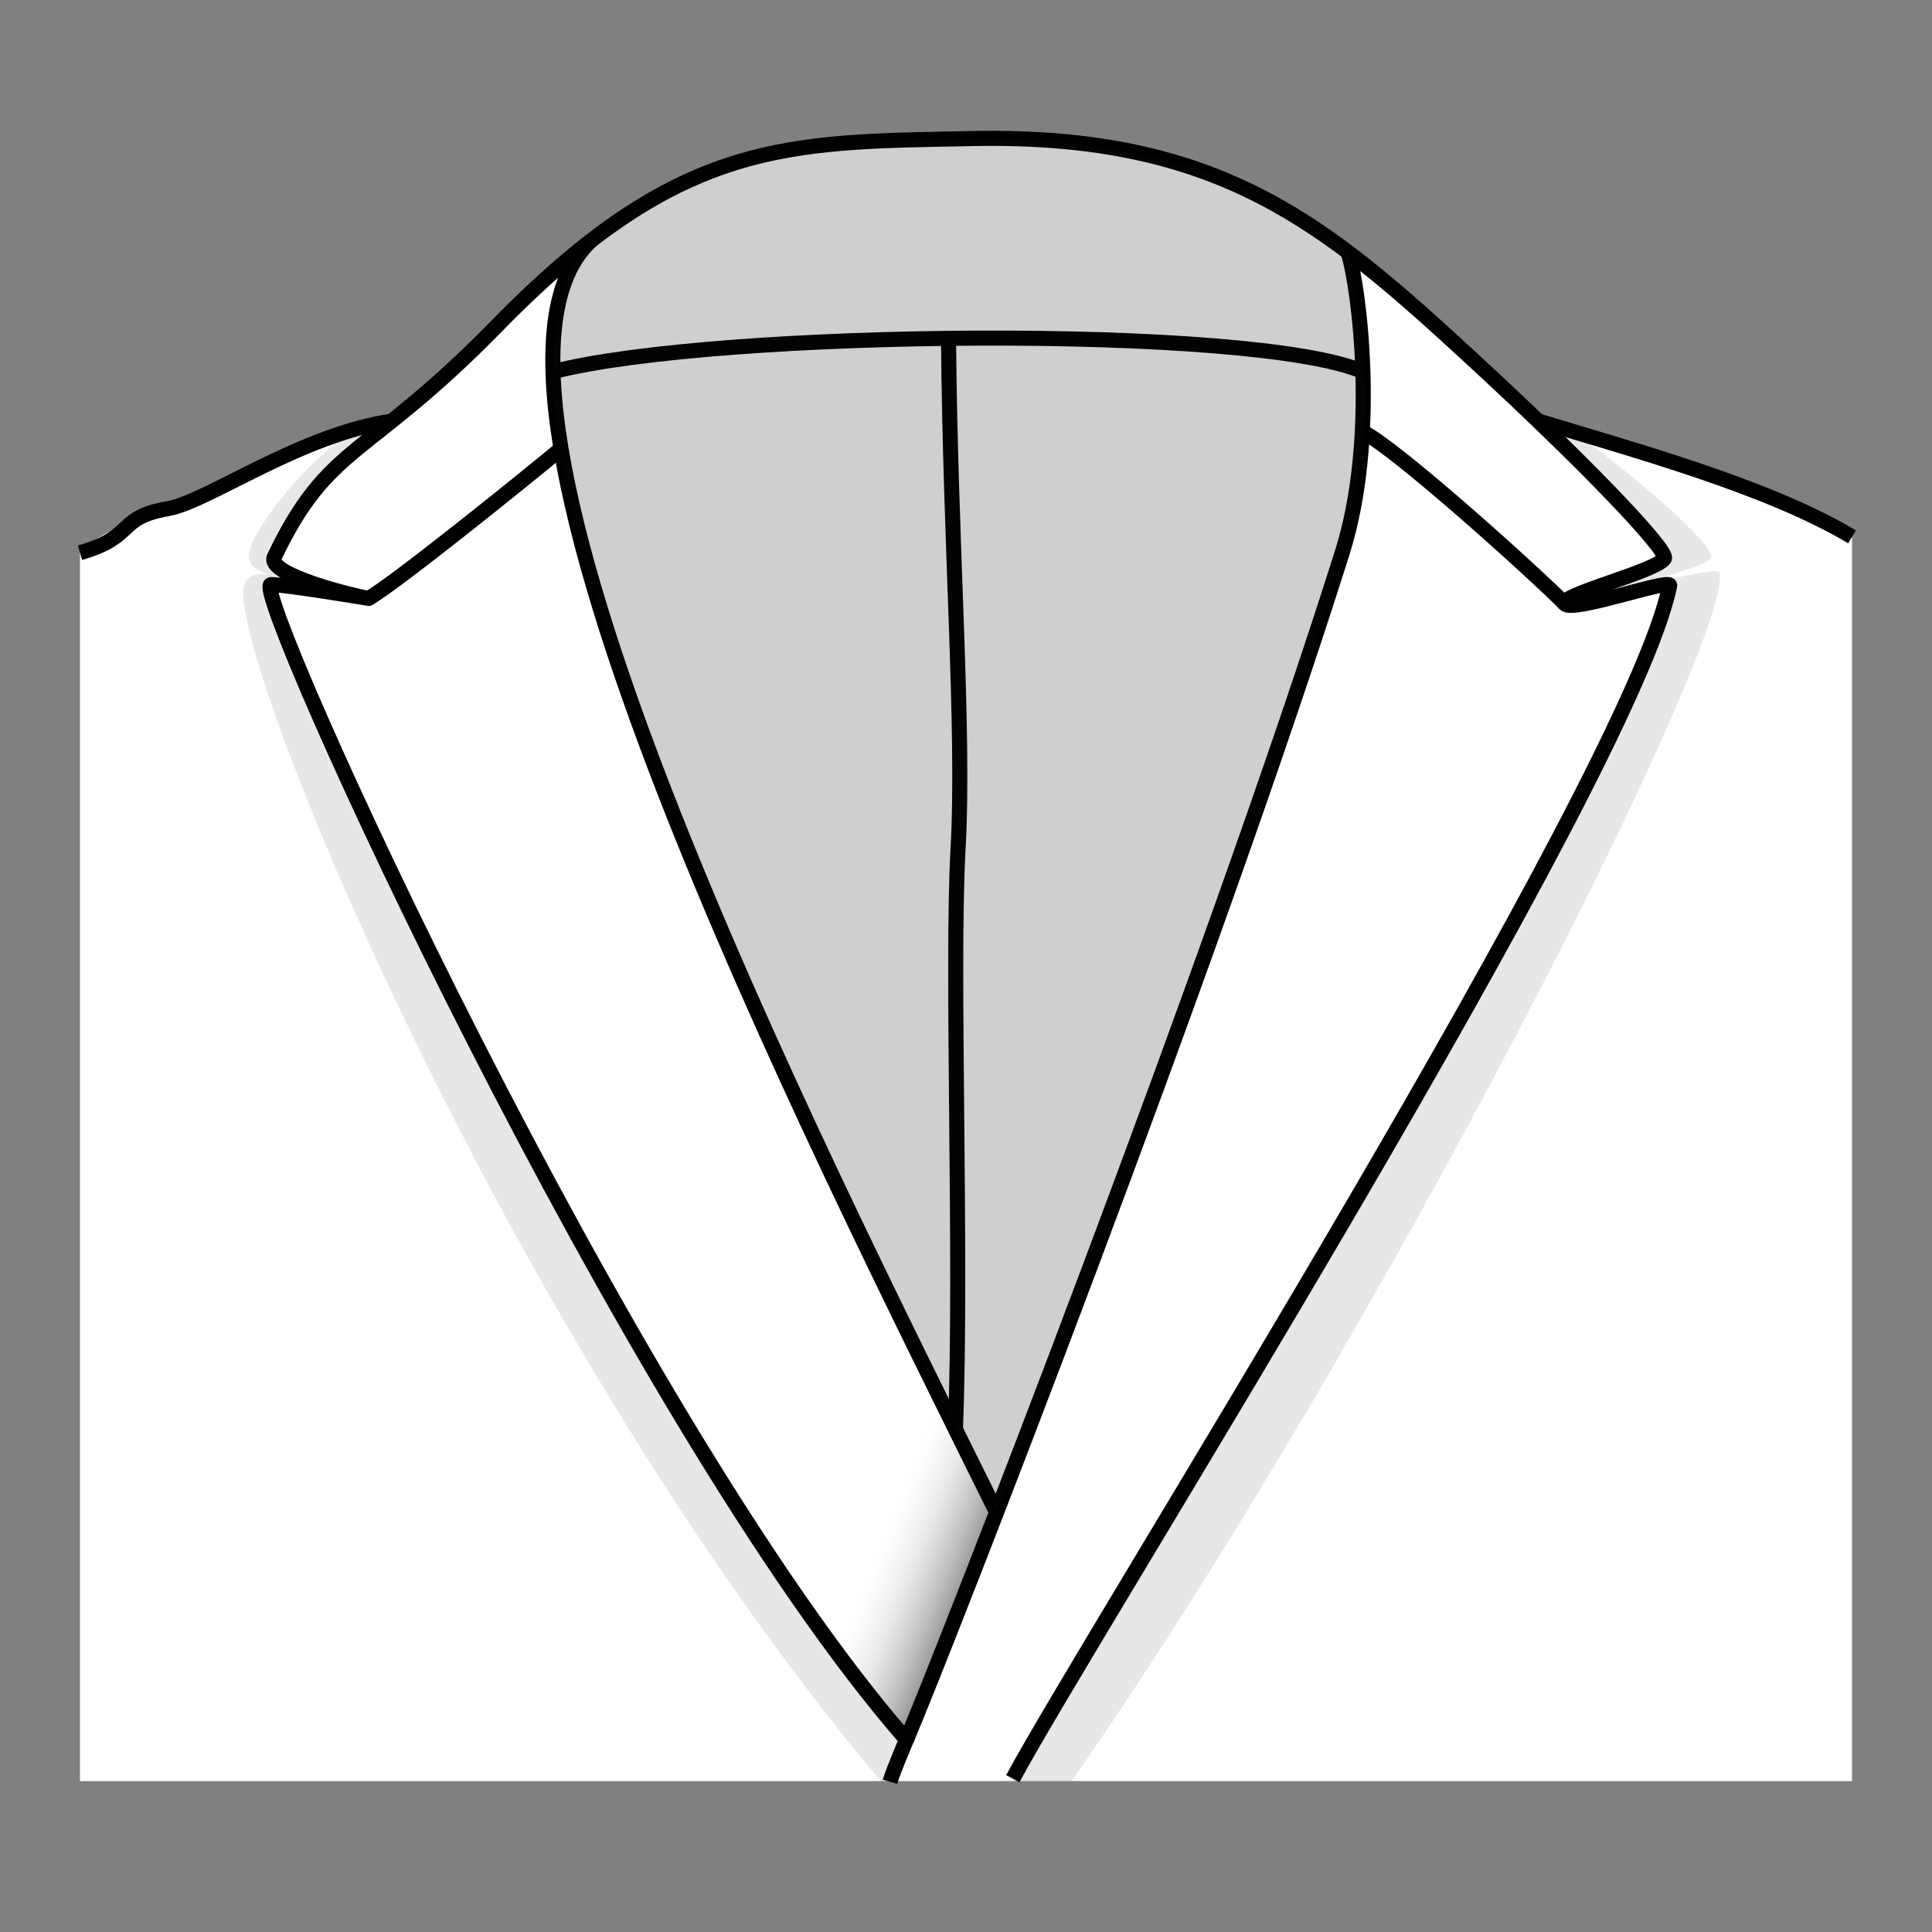
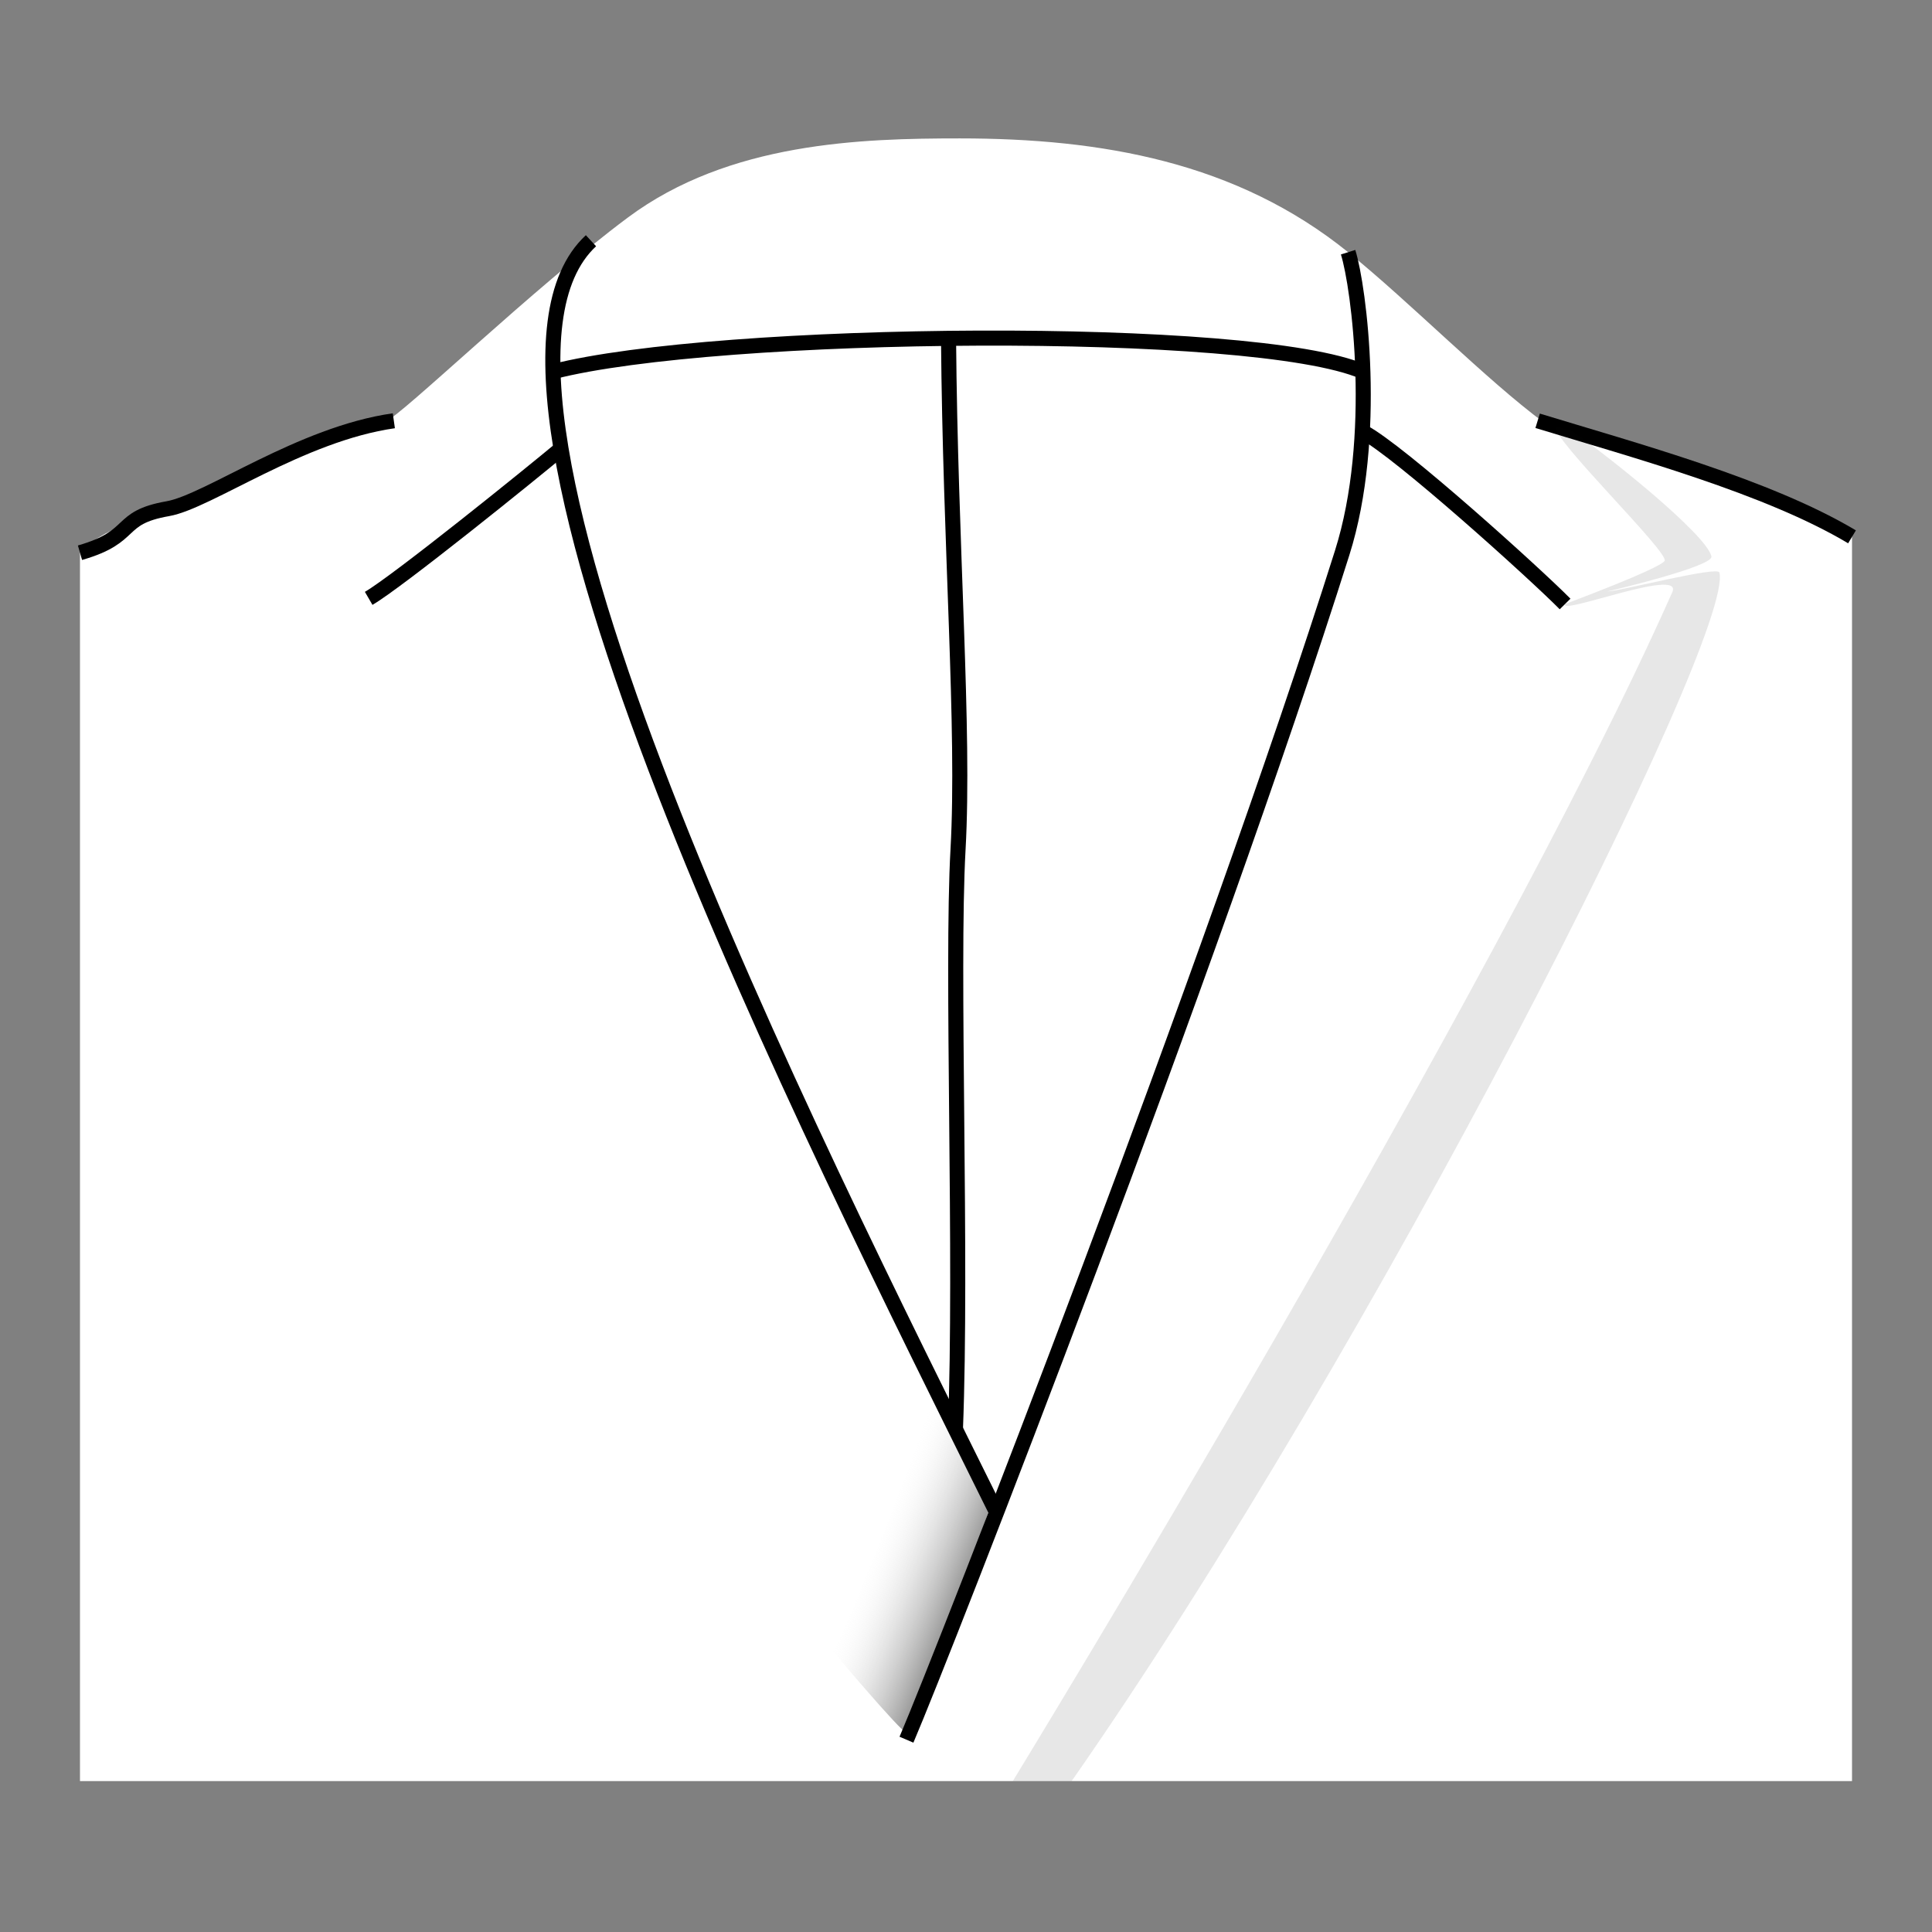
<svg xmlns="http://www.w3.org/2000/svg" version="1.1" id="Layer_1" x="0px" y="0px" width="80px" height="80px" viewBox="0 0 80 80" style="enable-background:new 0 0 80 80;" xml:space="preserve">
  <rect x="0" y="0" width="80" height="80" fill="#808080" stroke="none" />
  <path style="fill:#FFFFFF;" d="M76.688,73.751H3.312V22.887c0,0,0.552-0.976,4.534-2.112c2.433-0.694,3.892-2.044,8.158-3.352  c0.57-0.174,6.079-5.498,9.994-8.415c4.192-3.124,9.68-3.277,13.746-3.277c5.869,0,11.453,0.975,16.079,4.712  c2.564,2.071,5.725,5.292,8.119,7.062l12.746,4.46V73.751z" />
  <linearGradient id="GradShadow_3_" gradientUnits="userSpaceOnUse" x1="36.137" y1="63.769" x2="40.153" y2="65.391">
    <stop offset="0" style="stop-color:#FFFFFF;stop-opacity:0" />
    <stop offset="1" style="stop-color:#20201F" />
    <stop offset="1" style="stop-color:#000000" />
    <stop offset="1" style="stop-color:#000000" />
    <stop offset="1" style="stop-color:#000000" />
  </linearGradient>
  <path id="GradShadow_1_" style="opacity:0.5;fill:url(#GradShadow_3_);" d="M34.51,68.399c0.917-1.792,4.326-10.505,4.201-11.005  l2.214,5.229c0,0-3.182,9.123-3.39,9.123C37.327,71.746,34.51,68.399,34.51,68.399z" />
-   <path style="fill:none;stroke:#000000;stroke-width:0.624;stroke-miterlimit:10;" d="M41.938,73.652  c3.152-5.873,25.589-41.424,27.2-49.404c0.064-0.316-3.996,1.121-4.331,0.761c-0.329-0.353,3.777-1.344,4.112-1.884  c0.195-0.314-3.303-3.975-7.998-8.296c-5.984-5.507-10.374-9.294-20.637-9.092C32.591,5.89,28.167,5.723,20.587,13.48  c-5.438,5.565-6.97,4.856-9.228,9.583c-0.354,0.741,3.369,1.631,3.907,1.715c0.083,0.013-3.499-0.585-4.045-0.57  c-0.963,0.027,14.71,34.529,26.314,47.83c0,0-0.549,1.28-0.683,1.741" />
  <path style="fill:none;stroke:#000000;stroke-width:0.624;stroke-miterlimit:10;" d="M37.535,72.037  c1.608-3.76,12.613-31.958,18.043-49.15c1.504-4.762,0.7-10.991,0.244-12.444" />
  <path style="fill:none;stroke:#000000;stroke-width:0.624;stroke-miterlimit:10;" d="M56.449,17.891  c1.488,0.778,7.119,5.863,8.358,7.119" />
  <path style="fill:none;stroke:#000000;stroke-width:0.624;stroke-miterlimit:10;" d="M23.271,18.548  c-1.296,1.085-6.808,5.533-8.005,6.229" />
  <path style="fill:none;stroke:#000000;stroke-width:0.624;stroke-miterlimit:10;" d="M24.471,9.968  c-6.581,6.098,9.04,36.991,16.795,52.655" />
  <path style="fill:none;stroke:#000000;stroke-width:0.624;stroke-miterlimit:10;" d="M3.312,22.887  c2.348-0.675,1.481-1.446,3.636-1.823c1.671-0.292,5.506-3.095,9.36-3.641" />
  <path style="fill:none;stroke:#000000;stroke-width:0.624;stroke-miterlimit:10;" d="M76.688,22.229  c-3.488-2.086-9.018-3.584-13.018-4.805" />
  <path style="fill:none;stroke:#000000;stroke-width:0.624;stroke-miterlimit:10;" d="M22.891,15.393  c6.818-1.755,29.064-1.958,33.558,0" />
  <path style="fill:none;stroke:#000000;stroke-width:0.624;stroke-miterlimit:10;" d="M39.562,59.185  c0.279-7.089-0.171-19.014,0.108-24.01c0.279-4.996-0.324-12.49-0.393-21.164" />
-   <path style="opacity:0.2;fill:#12100B;" d="M22.891,15.393c0,0-0.391,4.762,4.129,16.081c5.076,12.71,14.246,31.149,14.246,31.149  s16.922-40.96,15.184-47.23c0,0-0.564-4.731-0.627-4.95s-4.604-5.021-16.885-4.712c-12.583,0.316-15.302,5.357-15.302,5.357  C23.146,12.448,22.891,14.474,22.891,15.393z" />
-   <path style="opacity:0.1;fill:#12100B;" d="M14.83,17.644c-2.417,1.625-4.557,4.571-4.517,5.335  c0.015,0.292-0.121,0.615,1.673,1.071c0,0-1.815-0.845-1.907,0.388c-0.268,3.604,11.13,31.188,26.415,49.341l0.365-0.027  l0.677-1.714c0.701,1.952-11.99-16.885-18.833-30.798c-2.05-4.167-7.481-17.032-7.481-17.032c0.562-0.198,3.592,0.57,3.592,0.57  s-3.316-0.4-3.37-1.553c-0.056-1.2,3.386-4.576,4.302-5.333C15.924,17.743,14.83,17.644,14.83,17.644z" />
  <path style="opacity:0.1;fill:#12100B;" d="M65.114,17.86c1.365,0.931,5.545,4.256,5.753,5.179c0.094,0.422-4.299,1.451-4.299,1.451  c0.552-0.02,4.557-1.063,4.628-0.784c0.655,2.576-14.259,32.042-26.821,50.045h-2.437c0,0,19.909-32.569,27.309-49.233  c0.469-1.056-4.74,0.994-4.439,0.492c0,0,3.905-1.452,4.119-1.785c0.213-0.333-4.68-5.059-4.528-5.581L65.114,17.86z" />
  <rect style="fill:none;" width="80" height="80" />
  <g>
</g>
  <g>
</g>
  <g>
</g>
  <g>
</g>
  <g>
</g>
  <g>
</g>
  <g>
</g>
  <g>
</g>
  <g>
</g>
  <g>
</g>
  <g>
</g>
  <g>
</g>
  <g>
</g>
  <g>
</g>
  <g>
</g>
</svg>